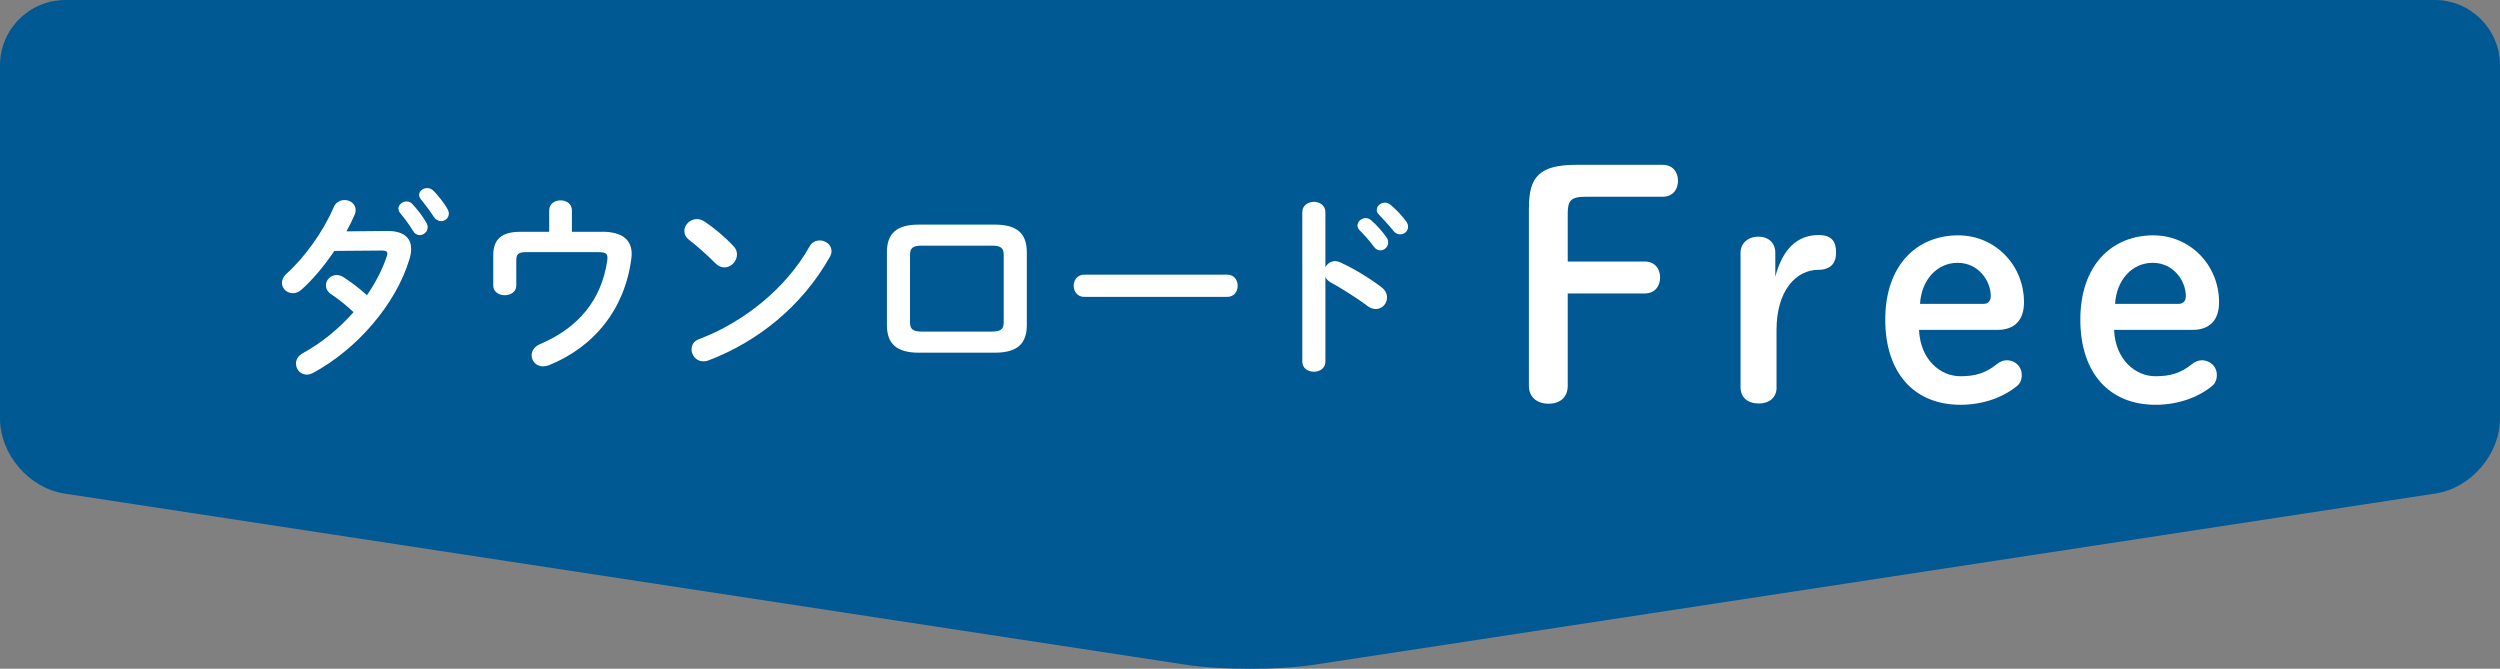
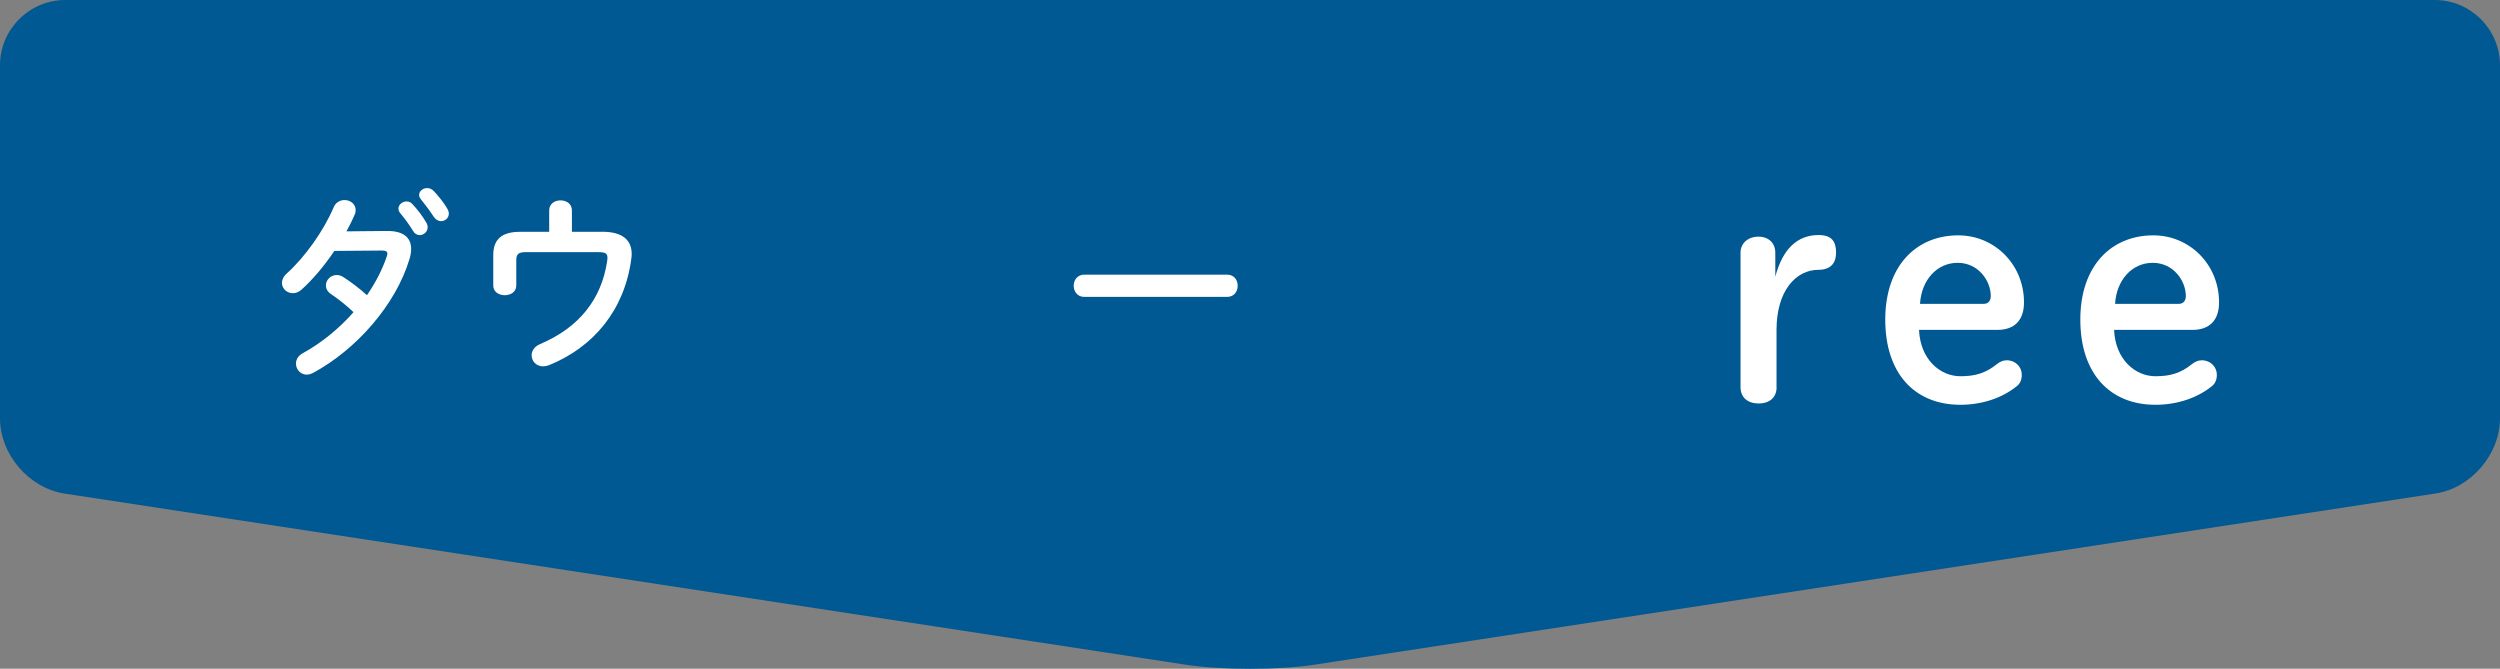
<svg xmlns="http://www.w3.org/2000/svg" viewBox="0 0 325.79 87.15">
  <rect x="0" y="0" width="325.79" height="87.15" fill="#808080" stroke="none" />
  <defs>
    <style>.d{fill:#fff;}.e{fill:#005993;}</style>
  </defs>
  <g id="a" />
  <g id="b">
    <g id="c">
      <g>
        <path class="e" d="M317.29,0c4.68,0,8.5,3.83,8.5,8.5V54.53c0,4.67-3.78,9.08-8.4,9.78l-146.09,22.31c-4.62,.71-12.18,.71-16.81,0L8.4,64.32c-4.62-.71-8.4-5.11-8.4-9.78V8.5C0,3.83,3.83,0,8.5,0H317.29Z" />
        <g>
          <path class="d" d="M50.39,30.1c2.12-.03,3.19,.82,3.19,2.35,0,.41-.08,.87-.23,1.35-1.79,5.92-6.88,11.73-12.54,14.79-.28,.15-.59,.23-.84,.23-.82,0-1.4-.69-1.4-1.43,0-.51,.25-1.02,.92-1.38,2.42-1.33,4.69-3.19,6.58-5.33-1.12-1.05-2.12-1.81-2.96-2.37-.46-.33-.64-.71-.64-1.12,0-.69,.61-1.35,1.4-1.35,.28,0,.59,.08,.89,.28,.99,.64,2.01,1.4,3.06,2.35,1.12-1.63,2.02-3.37,2.58-5.05,.05-.13,.08-.26,.08-.36,0-.28-.2-.41-.69-.41l-6.22,.05c-1.3,1.94-2.8,3.72-4.28,5.05-.36,.33-.77,.46-1.12,.46-.79,0-1.43-.61-1.43-1.35,0-.38,.18-.82,.61-1.2,2.37-2.14,4.79-5.51,6.12-8.62,.28-.69,.87-.97,1.43-.97,.74,0,1.45,.51,1.45,1.3,0,.18-.03,.38-.13,.61-.31,.71-.66,1.43-1.07,2.17l5.25-.05Zm1.53-2.91c0-.51,.51-.94,1.07-.94,.26,0,.54,.1,.77,.36,.64,.69,1.33,1.58,1.79,2.4,.13,.2,.18,.41,.18,.61,0,.59-.51,1.02-1.04,1.02-.33,0-.66-.18-.87-.56-.54-.89-1.15-1.68-1.68-2.32-.15-.18-.21-.38-.21-.56Zm2.7-1.79c0-.51,.51-.89,1.04-.89,.28,0,.59,.1,.84,.36,.61,.64,1.3,1.48,1.76,2.27,.15,.25,.23,.48,.23,.69,0,.59-.48,.99-1.02,.99-.33,0-.69-.18-.94-.56-.51-.79-1.15-1.63-1.68-2.29-.15-.18-.23-.38-.23-.56Z" />
          <path class="d" d="M78.47,30.2c2.8,0,3.85,1.2,3.85,2.91,0,.2-.03,.41-.05,.61-.87,6.63-4.87,11.5-10.73,13.87-.28,.1-.54,.15-.76,.15-.92,0-1.5-.69-1.5-1.45,0-.54,.33-1.12,1.1-1.45,5.05-2.14,8.01-5.81,8.75-10.86,.13-.92-.1-1.12-1.15-1.12h-9.48c-.97,0-1.22,.28-1.22,1.07v3.29c0,.82-.74,1.25-1.5,1.25s-1.5-.43-1.5-1.25v-3.98c0-2.04,1.1-3.03,3.47-3.03h3.82v-2.8c0-.87,.74-1.3,1.48-1.3s1.48,.43,1.48,1.3v2.8h3.98Z" />
-           <path class="d" d="M95.58,32.07c.33,.33,.46,.71,.46,1.1,0,.87-.76,1.68-1.63,1.68-.38,0-.79-.15-1.15-.51-1.15-1.15-2.35-2.22-3.47-3.09-.43-.33-.61-.74-.61-1.15,0-.79,.74-1.55,1.63-1.55,.33,0,.66,.1,1.02,.33,1.17,.79,2.55,1.91,3.75,3.19Zm11.22-.74c.79,0,1.56,.56,1.56,1.4,0,.25-.08,.54-.26,.82-3.62,6.4-9.43,11.01-15.76,13.41-.25,.1-.48,.13-.69,.13-.92,0-1.53-.79-1.53-1.55,0-.56,.28-1.1,.99-1.35,5.79-2.19,11.32-6.6,14.38-12.06,.3-.56,.81-.79,1.3-.79Z" />
-           <path class="d" d="M119.73,45.96c-2.93,0-4.15-1.2-4.15-3.59v-9.51c0-2.4,1.22-3.59,4.15-3.59h9.92c2.93,0,4.16,1.2,4.16,3.59v9.51c0,2.4-1.22,3.59-4.16,3.59h-9.92Zm9.54-2.75c1.17,0,1.53-.33,1.53-1.2v-8.8c0-.87-.36-1.2-1.53-1.2h-9.15c-1.17,0-1.53,.33-1.53,1.2v8.8c0,.87,.36,1.2,1.53,1.2h9.15Z" />
          <path class="d" d="M159.91,35.79c.92,0,1.38,.71,1.38,1.45s-.46,1.45-1.38,1.45h-18.61c-.92,0-1.38-.74-1.38-1.45s.46-1.45,1.38-1.45h18.61Z" />
-           <path class="d" d="M172.72,34.82c.25-.46,.71-.79,1.25-.79,.23,0,.43,.05,.66,.15,1.58,.71,3.8,2.01,5.41,3.26,.51,.38,.71,.87,.71,1.33,0,.82-.64,1.5-1.45,1.5-.33,0-.71-.1-1.07-.38-1.48-1.12-3.65-2.45-4.77-3.06-.36-.2-.59-.43-.74-.71v10.99c0,.89-.74,1.33-1.5,1.33s-1.51-.43-1.51-1.33V27.65c0-.89,.77-1.35,1.51-1.35s1.5,.46,1.5,1.35v7.17Zm4.18-5.43c0-.51,.51-.97,1.07-.97,.23,0,.48,.08,.71,.28,.69,.61,1.45,1.43,1.99,2.22,.18,.23,.23,.46,.23,.69,0,.56-.48,1.02-1.02,1.02-.3,0-.61-.15-.84-.48-.61-.84-1.3-1.58-1.89-2.17-.18-.2-.25-.41-.25-.59Zm2.52-2.04c0-.51,.48-.94,1.07-.94,.25,0,.51,.1,.76,.31,.66,.56,1.43,1.35,1.96,2.09,.21,.25,.28,.51,.28,.76,0,.56-.48,.97-1.02,.97-.31,0-.64-.13-.89-.46-.59-.74-1.3-1.5-1.89-2.12-.21-.2-.28-.41-.28-.61Z" />
-           <path class="d" d="M199.25,26.99c0-3.92,1.35-5.51,6.16-5.51h11.26c1.31,0,2,.94,2,2.08s-.69,2.08-2,2.08h-10.08c-1.88,0-2.29,.53-2.29,2.16v6.28h10.04c1.3,0,2,.94,2,2.08s-.69,2.08-2,2.08h-10.04v12.04c0,1.51-1.02,2.33-2.49,2.33s-2.57-.82-2.57-2.33V26.99Z" />
          <path class="d" d="M231.52,50.46c0,1.31-.9,2.12-2.33,2.12s-2.37-.78-2.37-2.12v-17.54c0-1.22,.98-2.08,2.33-2.08s2.2,.86,2.2,2.08v3.14c.94-3.59,2.86-5.43,5.63-5.43,1.71,0,2.29,.82,2.29,2.29,0,1.39-.73,2.24-2.29,2.24-2.94,0-5.47,2.73-5.47,7.83v7.47Z" />
          <path class="d" d="M250.08,42.99c.16,3.83,2.73,6.04,5.39,6.04,1.88,0,3.26-.37,4.77-1.59,.37-.29,.78-.49,1.27-.49,1.14,0,1.96,.86,1.96,1.88,0,.65-.2,1.1-.57,1.43-1.92,1.59-4.57,2.49-7.43,2.49-5.92,0-9.79-4.04-9.79-11.1s4.08-10.98,9.51-10.98c4.77,0,8.57,3.83,8.57,8.73,0,2.37-1.27,3.59-3.47,3.59h-10.2Zm8.41-3.39c.65,0,.94-.45,.94-1.02,0-1.96-1.59-4.33-4.32-4.33s-4.73,2.29-4.9,5.35h8.28Z" />
          <path class="d" d="M275.5,42.99c.16,3.83,2.73,6.04,5.39,6.04,1.88,0,3.26-.37,4.77-1.59,.37-.29,.78-.49,1.27-.49,1.14,0,1.96,.86,1.96,1.88,0,.65-.2,1.1-.57,1.43-1.92,1.59-4.57,2.49-7.43,2.49-5.92,0-9.79-4.04-9.79-11.1s4.08-10.98,9.51-10.98c4.77,0,8.57,3.83,8.57,8.73,0,2.37-1.27,3.59-3.47,3.59h-10.2Zm8.41-3.39c.65,0,.94-.45,.94-1.02,0-1.96-1.59-4.33-4.32-4.33s-4.73,2.29-4.9,5.35h8.28Z" />
        </g>
      </g>
    </g>
  </g>
</svg>